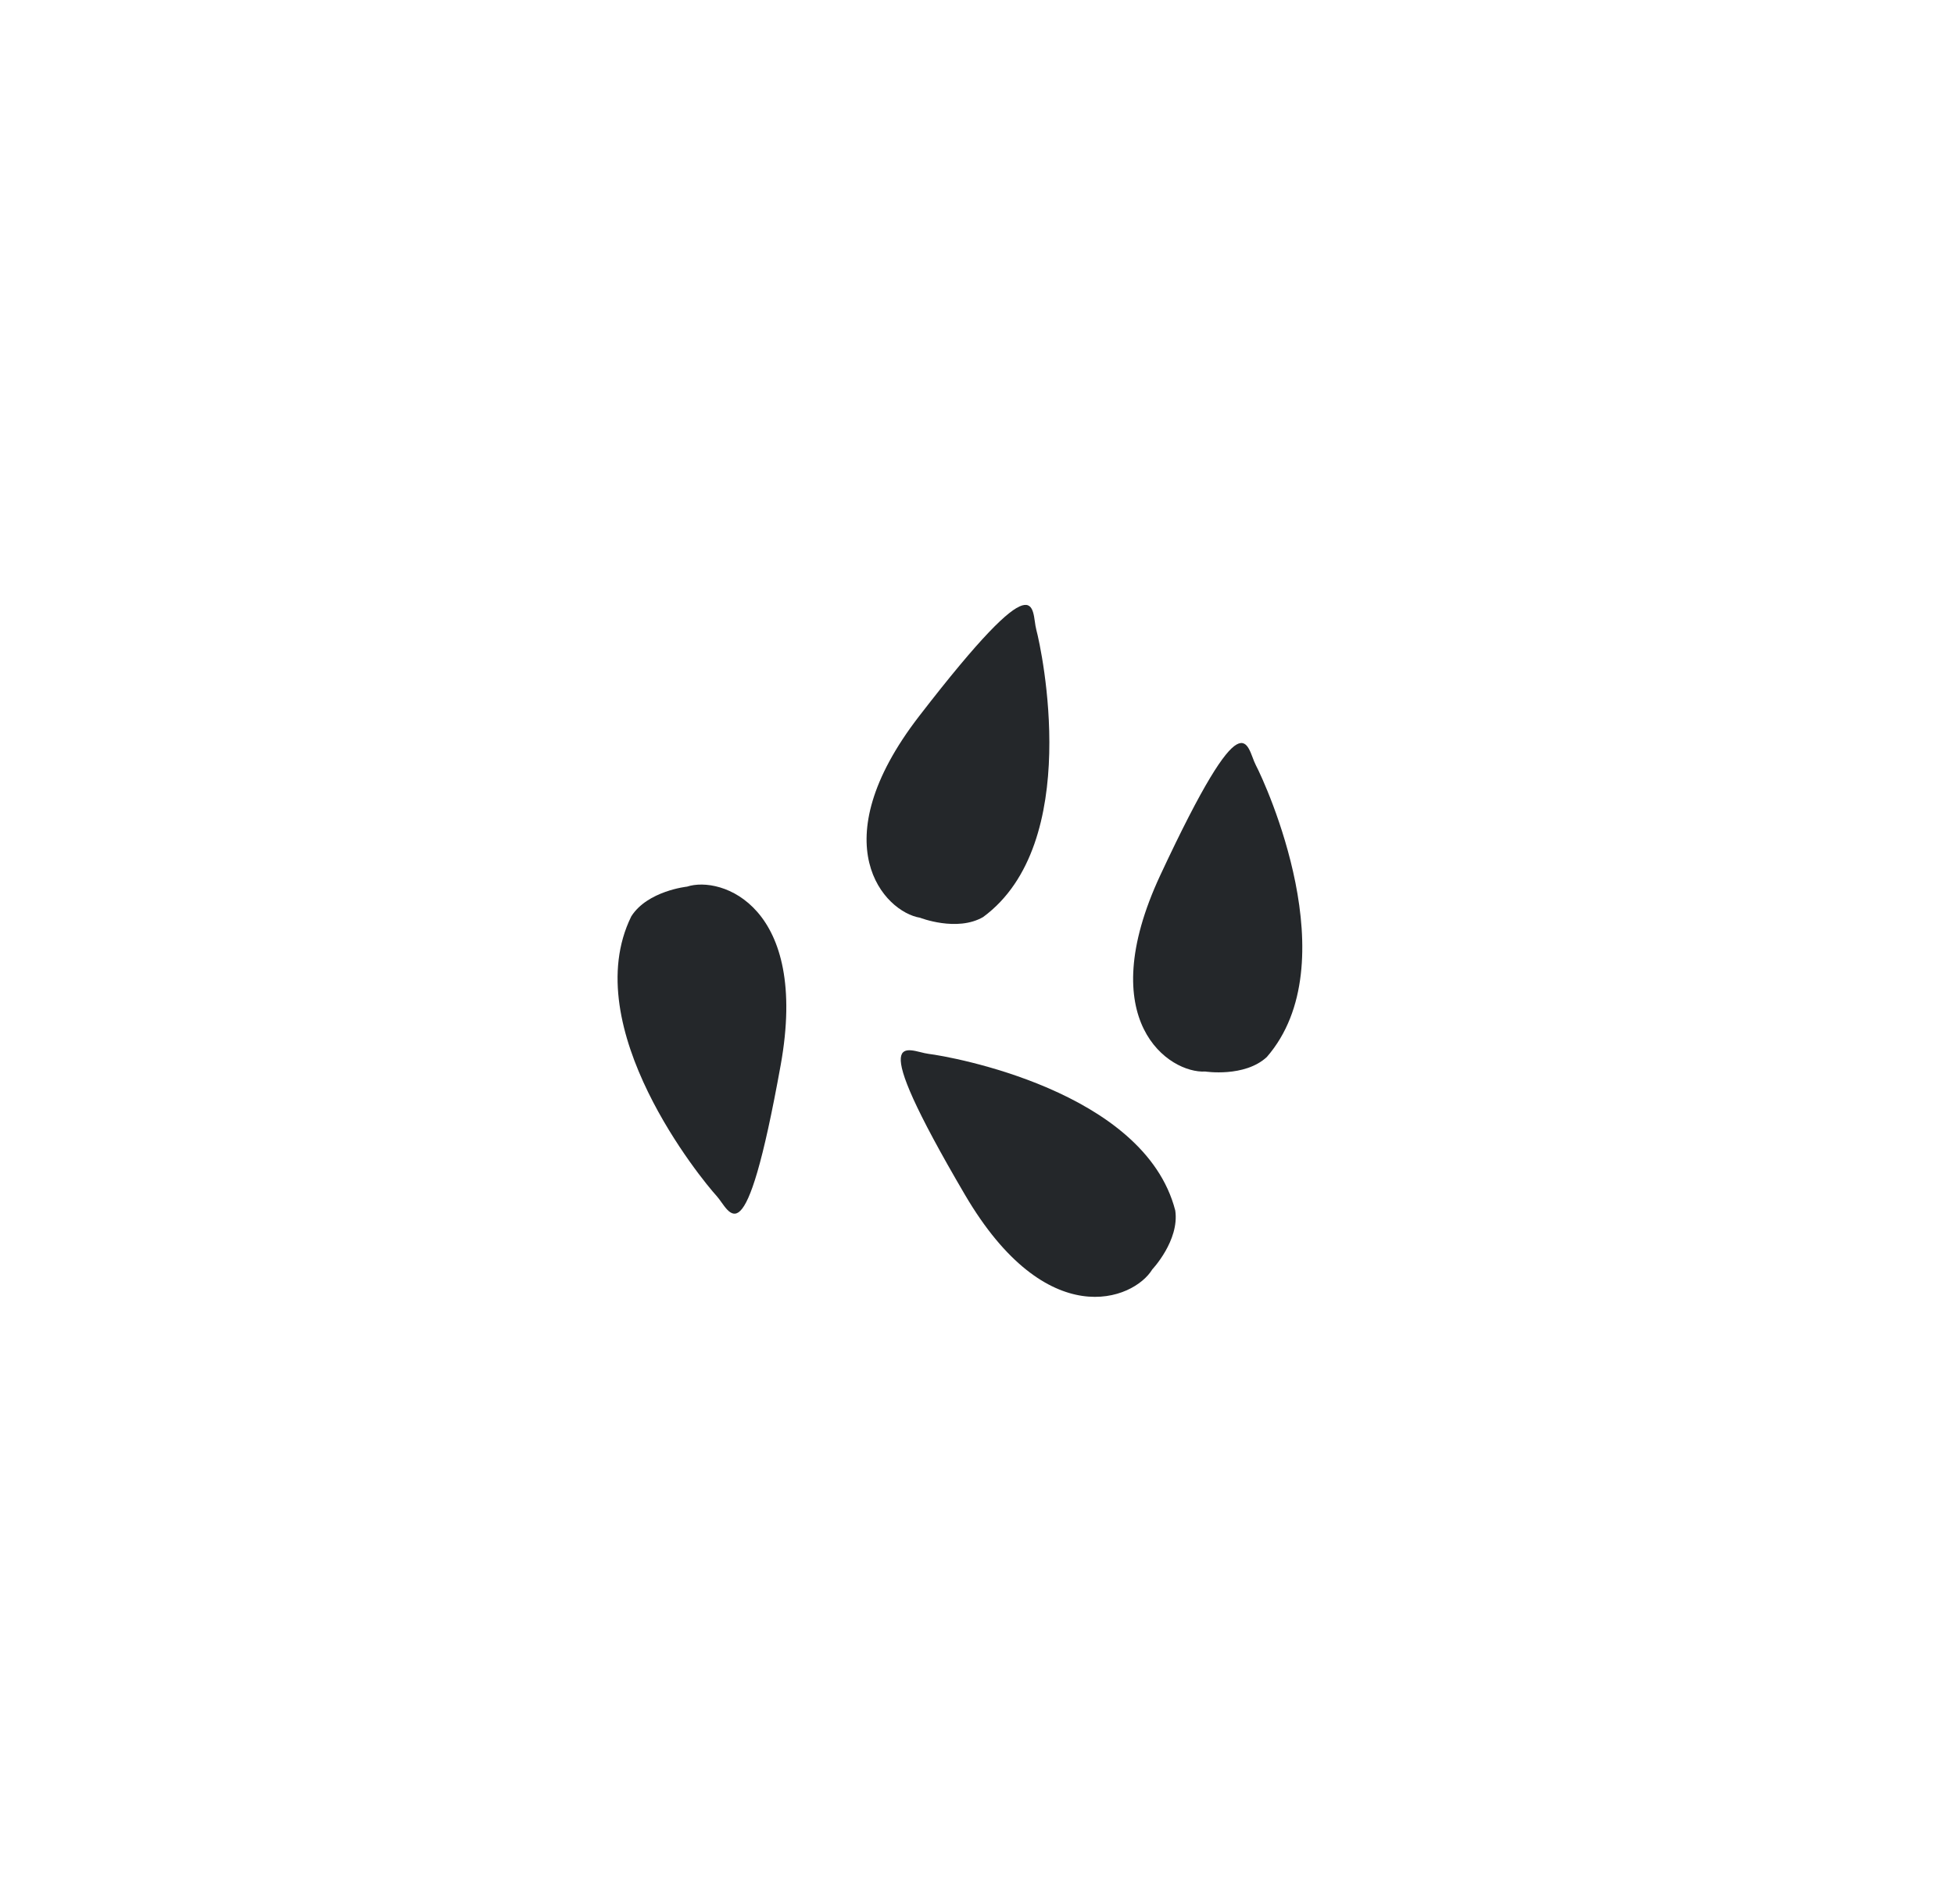
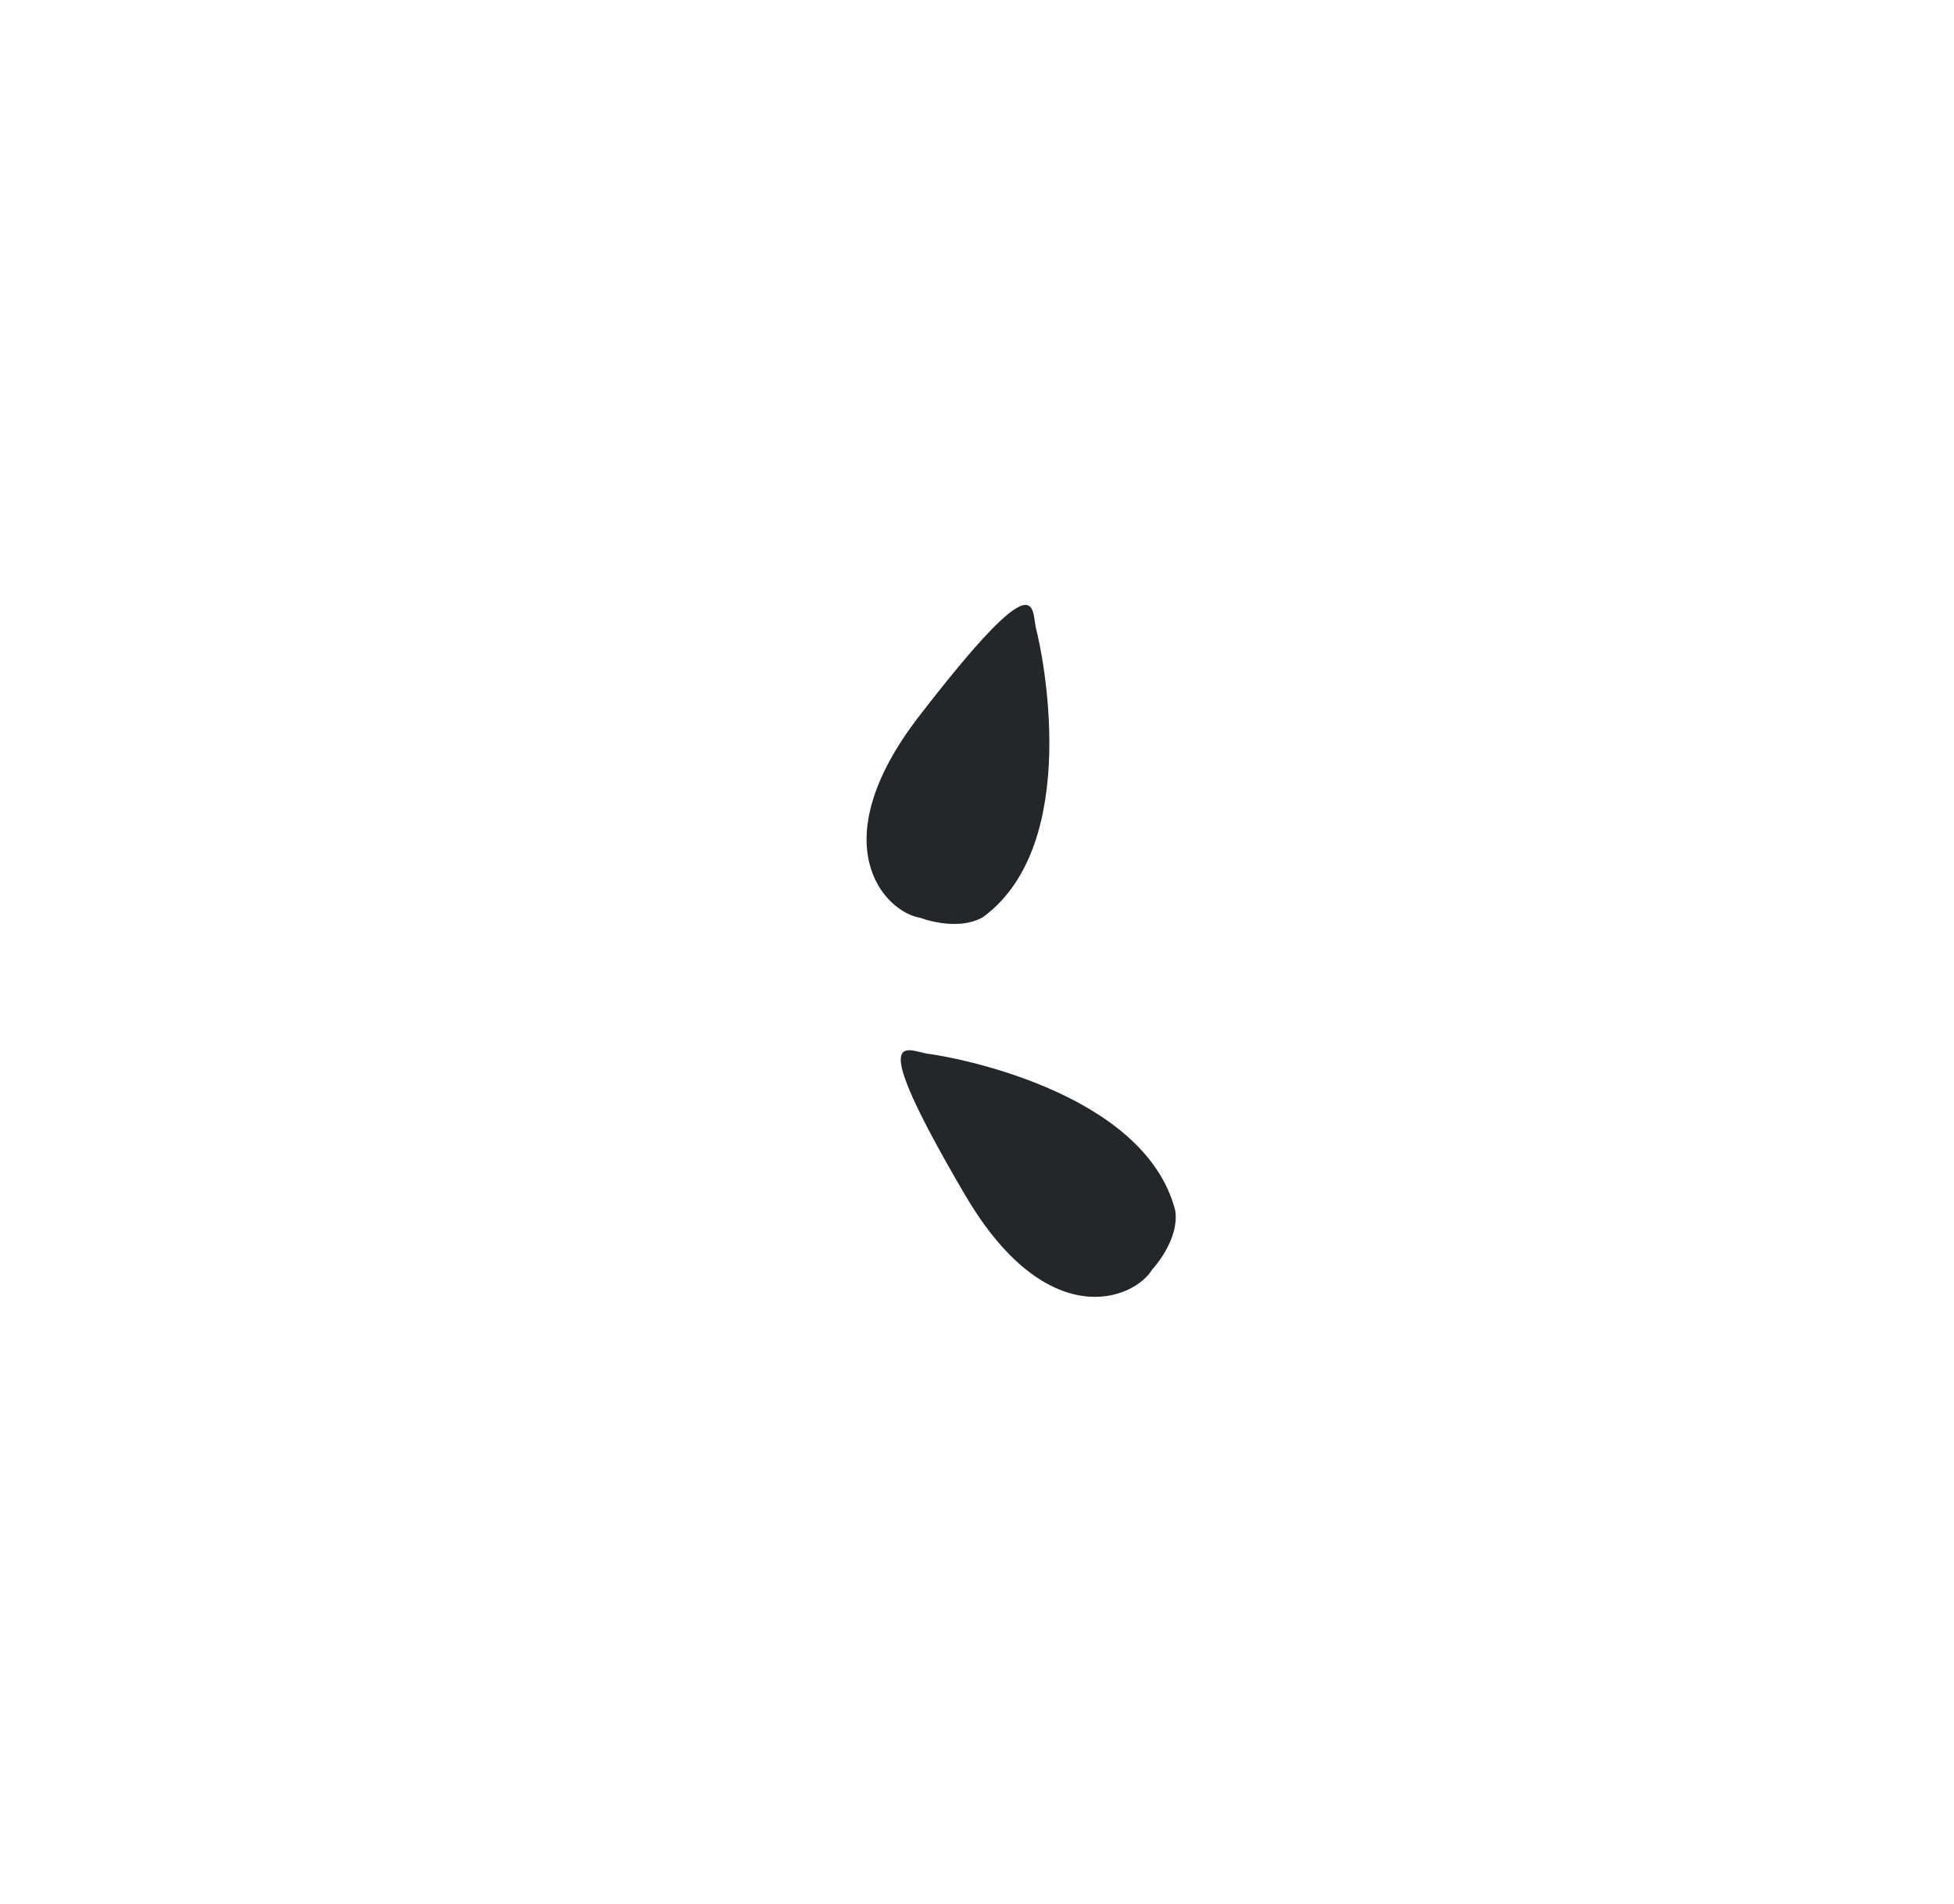
<svg xmlns="http://www.w3.org/2000/svg" fill="none" viewBox="0 0 118 115" height="115" width="118">
-   <path fill="#24272A" d="M47.143 64.327C48.878 54.716 43.549 52.865 41.487 53.543C41.505 53.54 39.102 53.792 38.123 55.337C34.815 62.058 42.418 71.288 43.263 72.208C44.109 73.128 44.974 76.341 47.143 64.327Z" />
  <path fill="#24272A" d="M58.273 72.151C63.214 80.576 68.463 78.511 69.587 76.654C69.576 76.668 71.236 74.912 70.973 73.102C69.108 65.847 57.328 63.791 56.087 63.643C54.846 63.495 52.098 61.619 58.273 72.151Z" />
  <path fill="#24272A" d="M55.509 43.243C49.541 50.974 53.418 55.072 55.559 55.42C55.543 55.415 57.791 56.298 59.372 55.377C65.405 50.936 62.909 39.242 62.583 38.036C62.256 36.829 62.969 33.579 55.509 43.243Z" />
-   <path fill="#24272A" d="M70.076 52.837C65.944 61.686 70.623 64.836 72.79 64.708C72.772 64.706 75.159 65.076 76.501 63.832C81.415 58.179 76.422 47.313 75.839 46.208C75.257 45.102 75.241 41.775 70.076 52.837Z" />
</svg>